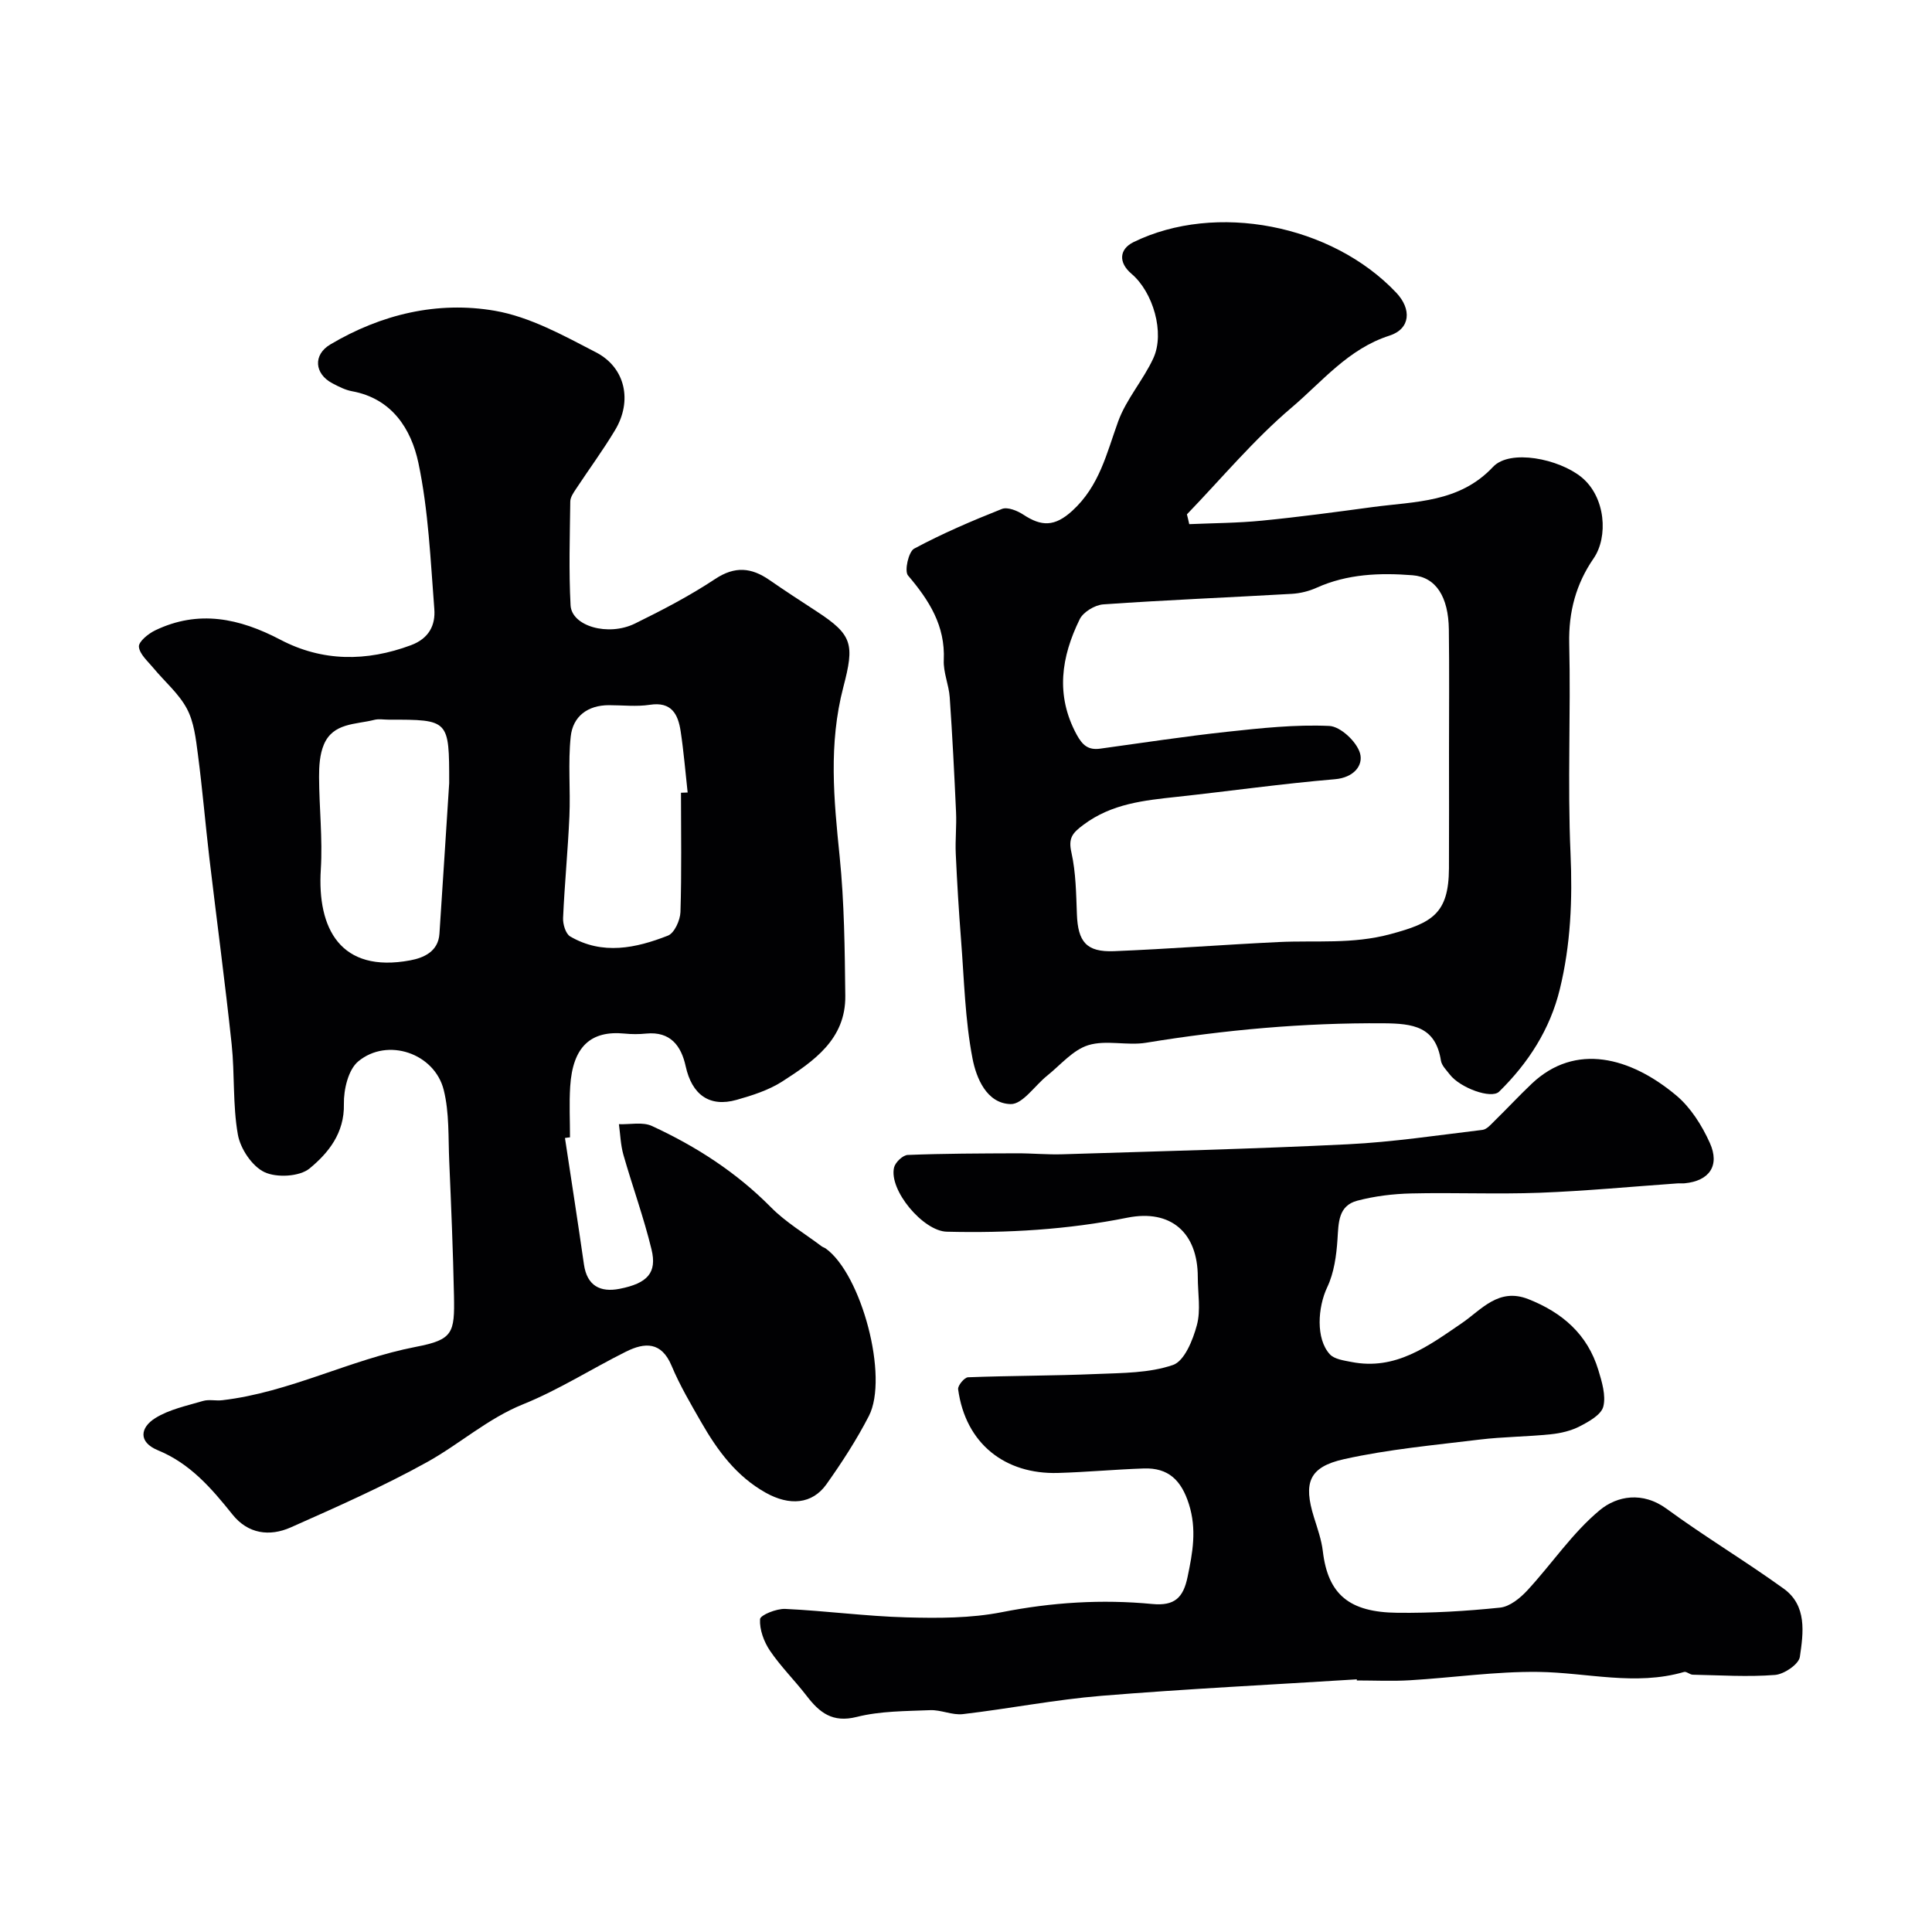
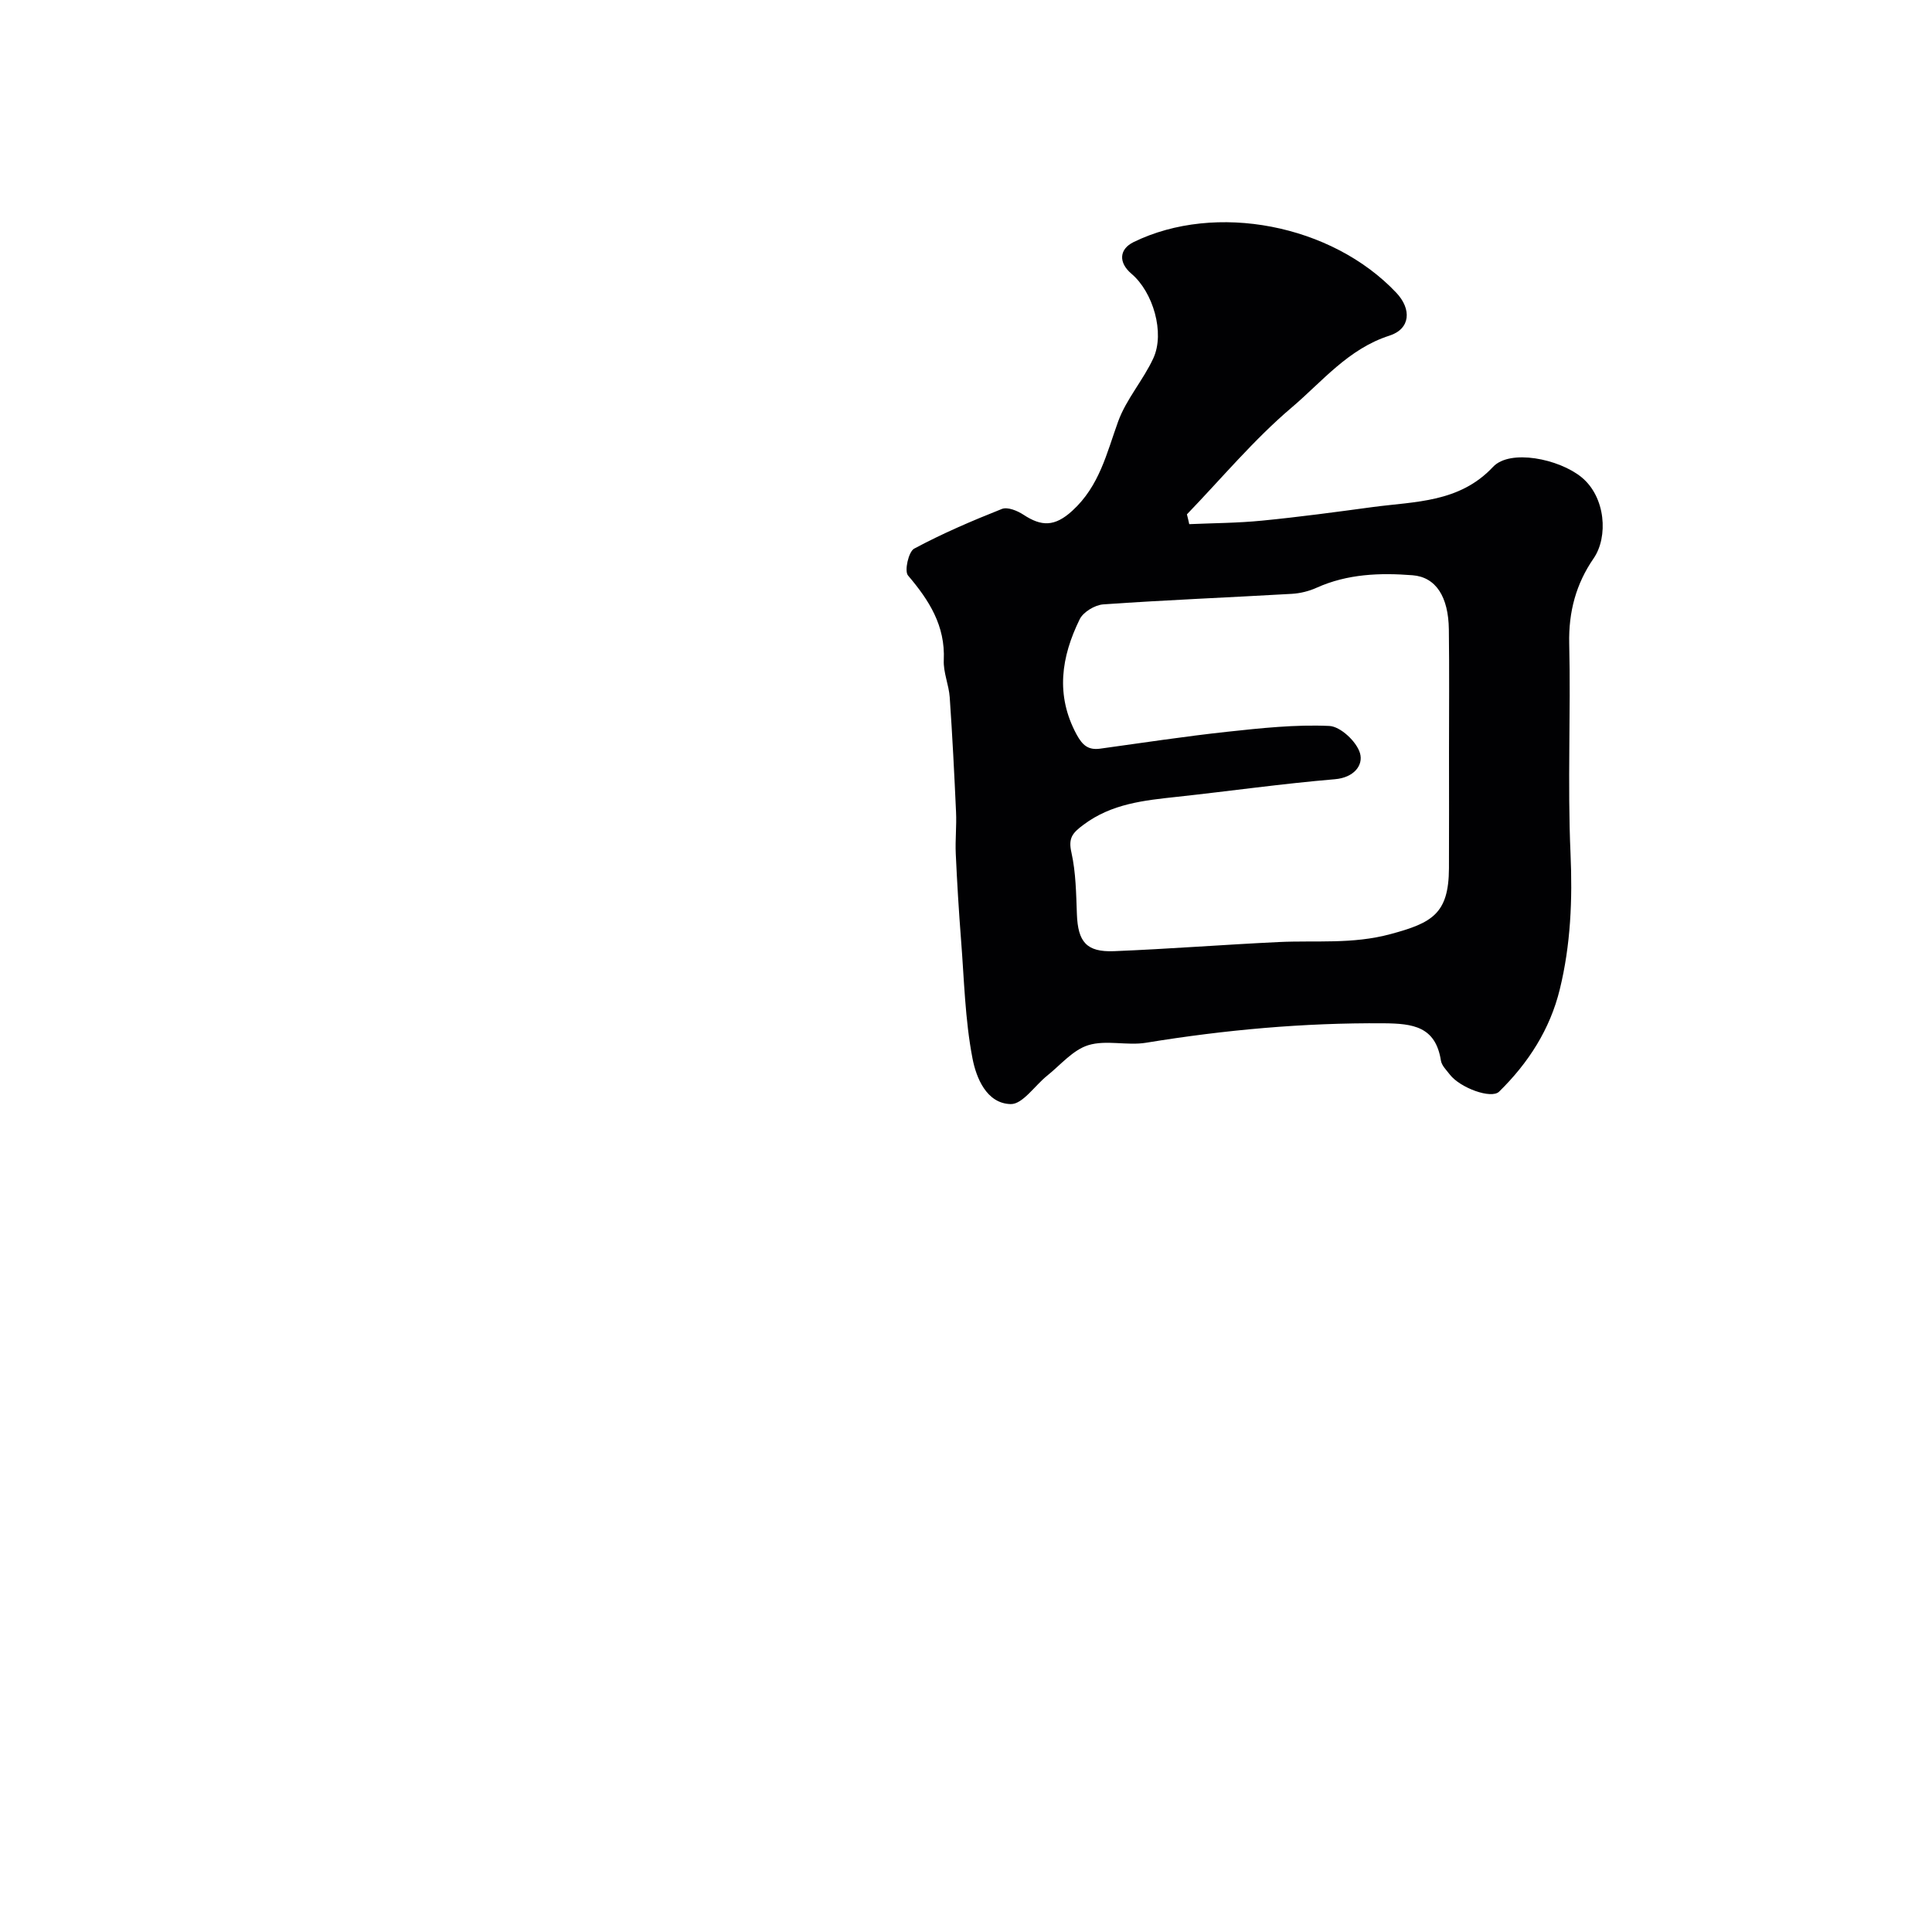
<svg xmlns="http://www.w3.org/2000/svg" enable-background="new 0 0 400 400" viewBox="0 0 400 400">
  <g fill="#010103">
-     <path d="m116.97 235.61c1.32 8.73 2.68 17.44 3.93 26.18.64 4.45 3.41 5.82 7.36 5.05 5.82-1.14 7.8-3.34 6.63-8.16-1.6-6.61-3.95-13.04-5.82-19.59-.58-2.04-.64-4.22-.93-6.34 2.3.09 4.92-.52 6.85.38 9.12 4.21 17.48 9.59 24.63 16.83 3.07 3.11 6.95 5.4 10.47 8.06.26.2.6.28.87.47 7.4 5.33 13.09 26.6 8.93 34.68-2.53 4.91-5.57 9.6-8.77 14.11-2.98 4.2-7.68 4.52-12.59 1.77-6.09-3.41-9.99-8.75-13.34-14.58-2.19-3.82-4.45-7.65-6.14-11.69-2.11-5.05-5.56-4.87-9.44-2.94-7.14 3.56-13.93 7.92-21.29 10.89-7.38 2.98-13.16 8.25-19.91 11.99-9.11 5.05-18.68 9.27-28.21 13.51-4.39 1.95-8.86 1.35-12.06-2.66-4.33-5.41-8.76-10.56-15.41-13.29-4.2-1.72-3.68-4.74-.59-6.67 2.91-1.82 6.53-2.56 9.9-3.56 1.23-.36 2.66.01 3.98-.15 13.93-1.62 26.42-8.42 40.13-11.06 7.64-1.47 8-2.85 7.84-10.6-.19-9.27-.58-18.53-.98-27.79-.22-4.95.04-10.05-1.14-14.78-1.9-7.62-11.67-10.93-17.7-5.92-2.07 1.72-3.03 5.84-2.97 8.83.13 6.02-3.22 10.14-7.11 13.34-2.07 1.7-6.82 1.96-9.35.75-2.55-1.21-4.97-4.84-5.49-7.76-1.09-6.13-.63-12.51-1.29-18.73-1.37-12.85-3.09-25.66-4.61-38.5-.84-7.17-1.44-14.36-2.38-21.51-.42-3.22-.8-6.68-2.28-9.45-1.67-3.13-4.59-5.59-6.91-8.39-1.16-1.41-2.88-2.88-3.02-4.43-.09-1.05 1.95-2.71 3.37-3.39 8.97-4.31 17.43-2.52 25.93 1.94 8.68 4.55 17.79 4.57 27.03 1.13 3.75-1.4 5.09-4.17 4.83-7.49-.79-10.13-1.21-20.39-3.3-30.28-1.48-6.95-5.45-13.3-13.74-14.81-1.41-.26-2.77-.96-4.06-1.64-3.73-1.96-4.04-5.9-.44-8.04 10.53-6.25 22.18-9.03 34.07-6.98 7.28 1.26 14.25 5.14 20.95 8.61 6.12 3.17 7.55 10.09 3.95 16.09-2.51 4.19-5.42 8.13-8.11 12.21-.52.79-1.16 1.71-1.17 2.58-.09 7.16-.32 14.35.06 21.49.23 4.32 7.78 6.5 13.33 3.78 5.68-2.79 11.34-5.74 16.61-9.23 4.09-2.71 7.49-2.37 11.21.2 3.22 2.23 6.5 4.36 9.78 6.5 7.49 4.88 7.86 6.82 5.55 15.66-3.1 11.85-1.97 23.31-.77 35.09.97 9.56 1.06 19.24 1.17 28.86.1 8.99-6.53 13.53-13.05 17.73-2.81 1.8-6.19 2.88-9.44 3.8-5.65 1.6-9.27-1.08-10.56-6.96-.92-4.2-3.14-7.25-8.17-6.76-1.49.15-3.01.15-4.5 0-6.9-.67-10.72 2.62-11.24 10.98-.22 3.49-.04 7-.04 10.5-.35.03-.7.09-1.04.14zm-23.97-73.46c0-13.16 0-13.16-12.53-13.15-1 0-2.05-.2-2.98.04-3.84.98-8.53.58-10.44 5.12-.85 2.02-1 4.45-.99 6.69.02 6.39.76 12.81.36 19.16-.77 12.22 4.05 21.52 18.52 18.82 2.72-.51 5.79-1.78 6.04-5.49.71-10.67 1.38-21.35 2.02-31.19zm47.99 1.98c.46-.02.92-.03 1.38-.05-.47-4.23-.81-8.48-1.45-12.69-.53-3.5-1.87-6.17-6.38-5.47-2.76.42-5.64.08-8.46.08-4.43 0-7.48 2.33-7.92 6.51-.58 5.45-.03 11-.27 16.49-.31 7.02-1 14.03-1.31 21.05-.06 1.29.53 3.28 1.47 3.83 6.69 3.91 13.61 2.43 20.24-.17 1.33-.52 2.53-3.17 2.59-4.87.26-8.22.11-16.47.11-24.71z" />
    <path d="m246.22 108.52c5.03-.22 10.09-.23 15.09-.73 7.65-.75 15.28-1.78 22.9-2.81 8.8-1.18 17.93-.88 24.91-8.32 3.5-3.73 13.62-1.68 18.3 2.13 5.05 4.12 5.57 12.4 2.52 16.82-3.63 5.26-5.2 11.05-5.05 17.62.34 14.48-.37 29 .27 43.47.42 9.55.04 18.89-2.22 28.12-2.02 8.29-6.51 15.26-12.57 21.2-1.62 1.58-8.09-.79-10.21-3.56-.69-.9-1.66-1.83-1.83-2.86-1.11-7.09-5.79-7.69-11.87-7.74-16.54-.12-32.89 1.36-49.19 4.03-3.91.64-8.26-.63-11.94.5-3.19.98-5.75 4.09-8.53 6.32-2.55 2.04-5.08 5.93-7.54 5.88-5.02-.11-7.15-5.48-7.91-9.43-1.56-8.06-1.73-16.4-2.38-24.63-.46-5.92-.82-11.85-1.09-17.78-.13-2.86.19-5.73.06-8.59-.36-7.94-.76-15.87-1.31-23.79-.18-2.59-1.35-5.16-1.23-7.7.33-7.14-3.04-12.39-7.41-17.53-.78-.92.11-4.93 1.28-5.55 5.85-3.14 11.99-5.77 18.17-8.22 1.17-.46 3.21.37 4.46 1.2 3.7 2.43 6.44 2.54 10.12-.83 5.62-5.15 7.08-11.84 9.47-18.45 1.68-4.65 5.21-8.59 7.3-13.13 2.42-5.25-.06-13.69-4.52-17.47-2.75-2.33-2.57-5.1.43-6.57 17-8.3 41.03-3.66 54.39 10.49 3.2 3.39 2.95 7.48-1.42 8.88-8.54 2.74-13.92 9.52-20.24 14.88-7.84 6.65-14.52 14.68-21.69 22.12.18.68.33 1.36.48 2.03zm53.78 47.31c0-8.49.08-16.99-.03-25.48-.08-6.8-2.68-10.87-7.51-11.25-6.75-.53-13.48-.29-19.86 2.58-1.59.72-3.41 1.17-5.16 1.27-13.01.75-26.03 1.27-39.02 2.18-1.73.12-4.15 1.58-4.88 3.08-3.81 7.77-5.06 15.71-.63 23.88 1.22 2.24 2.43 3.25 4.88 2.91 8.74-1.2 17.47-2.54 26.25-3.49 7.04-.76 14.15-1.53 21.18-1.21 2.3.1 5.65 3.24 6.35 5.63.74 2.53-1.28 5.07-5.19 5.4-10.91.92-21.76 2.46-32.65 3.64-6.83.74-13.55 1.4-19.41 5.79-2.31 1.72-3.17 2.75-2.49 5.76.92 4.13.97 8.49 1.13 12.75.21 5.73 1.97 7.89 7.7 7.66 11.37-.46 22.72-1.35 34.08-1.89 7.71-.37 15.24.49 23.14-1.64 8.62-2.32 12.06-4.21 12.11-13.6.04-7.99.01-15.98.01-23.97z" />
-     <path d="m280.91 347.69c-17.62 1.11-35.27 1.97-52.87 3.41-9.6.79-19.11 2.67-28.68 3.79-2.2.26-4.53-.91-6.78-.82-5.09.21-10.32.17-15.2 1.4-5.05 1.27-7.72-.91-10.39-4.38-2.44-3.17-5.33-6.02-7.57-9.32-1.26-1.86-2.19-4.38-2.06-6.54.05-.85 3.42-2.21 5.22-2.12 8.36.39 16.69 1.52 25.05 1.75 6.58.18 13.34.19 19.76-1.07 10.38-2.05 20.74-2.7 31.18-1.7 4.63.44 6.41-1.31 7.3-5.58 1.06-5.07 1.94-9.85.28-15.1-1.57-4.95-4.25-7.56-9.35-7.38-5.93.2-11.86.76-17.79.93-10.83.3-19.09-5.96-20.64-17.33-.1-.76 1.3-2.45 2.05-2.48 8.88-.34 17.77-.3 26.65-.68 5.32-.22 10.89-.18 15.79-1.87 2.37-.82 4.12-5.17 4.94-8.24.84-3.11.19-6.61.19-9.95 0-9.17-5.55-14.11-14.59-12.3-12.37 2.48-24.82 3.21-37.39 2.9-4.87-.12-12.03-8.61-10.9-13.31.26-1.06 1.81-2.54 2.82-2.58 7.53-.3 15.06-.31 22.6-.34 3.15-.01 6.31.3 9.46.2 19.7-.62 39.4-1.1 59.08-2.07 9.32-.46 18.59-1.87 27.87-2.98.88-.11 1.72-1.1 2.44-1.81 2.62-2.56 5.11-5.25 7.77-7.77 9.04-8.54 20.43-5.48 29.89 2.44 2.99 2.5 5.32 6.2 6.95 9.81 2.16 4.76-.13 7.91-5.21 8.39-.5.05-1-.02-1.5.02-9.52.67-19.03 1.58-28.56 1.94-8.85.33-17.72-.07-26.58.14-3.73.09-7.53.55-11.13 1.5-3.97 1.05-3.87 4.59-4.1 8.03-.22 3.34-.71 6.91-2.12 9.88-1.97 4.16-2.4 10.68.53 13.88.95 1.04 2.91 1.29 4.47 1.6 9.16 1.8 15.88-3.27 22.83-8.01 4.08-2.78 7.61-7.44 13.8-5 7.06 2.78 12.26 7.3 14.5 14.68.74 2.44 1.6 5.26 1.03 7.56-.42 1.68-2.95 3.1-4.83 4.07-1.82.95-3.98 1.46-6.04 1.67-4.9.51-9.86.51-14.74 1.1-9.38 1.15-18.86 2-28.06 4.05-7.33 1.63-8.45 4.92-6.24 12.03.72 2.32 1.56 4.66 1.84 7.05 1.07 8.99 5.52 12.63 15.44 12.73 7.09.08 14.21-.34 21.26-1.07 2-.21 4.15-1.96 5.63-3.56 5.08-5.49 9.32-11.9 15.01-16.62 3.56-2.96 8.87-3.92 13.84-.28 7.88 5.77 16.3 10.81 24.23 16.53 4.88 3.52 4.08 9.17 3.35 14.13-.22 1.53-3.27 3.6-5.15 3.74-5.64.44-11.34.06-17.02-.05-.61-.01-1.3-.71-1.8-.57-10.08 2.94-20.11.12-30.17-.01-8.86-.11-17.73 1.2-26.6 1.73-3.65.22-7.33.04-10.99.04.02-.07.01-.15 0-.23z" />
+     <path d="m280.91 347.69z" />
  </g>
</svg>